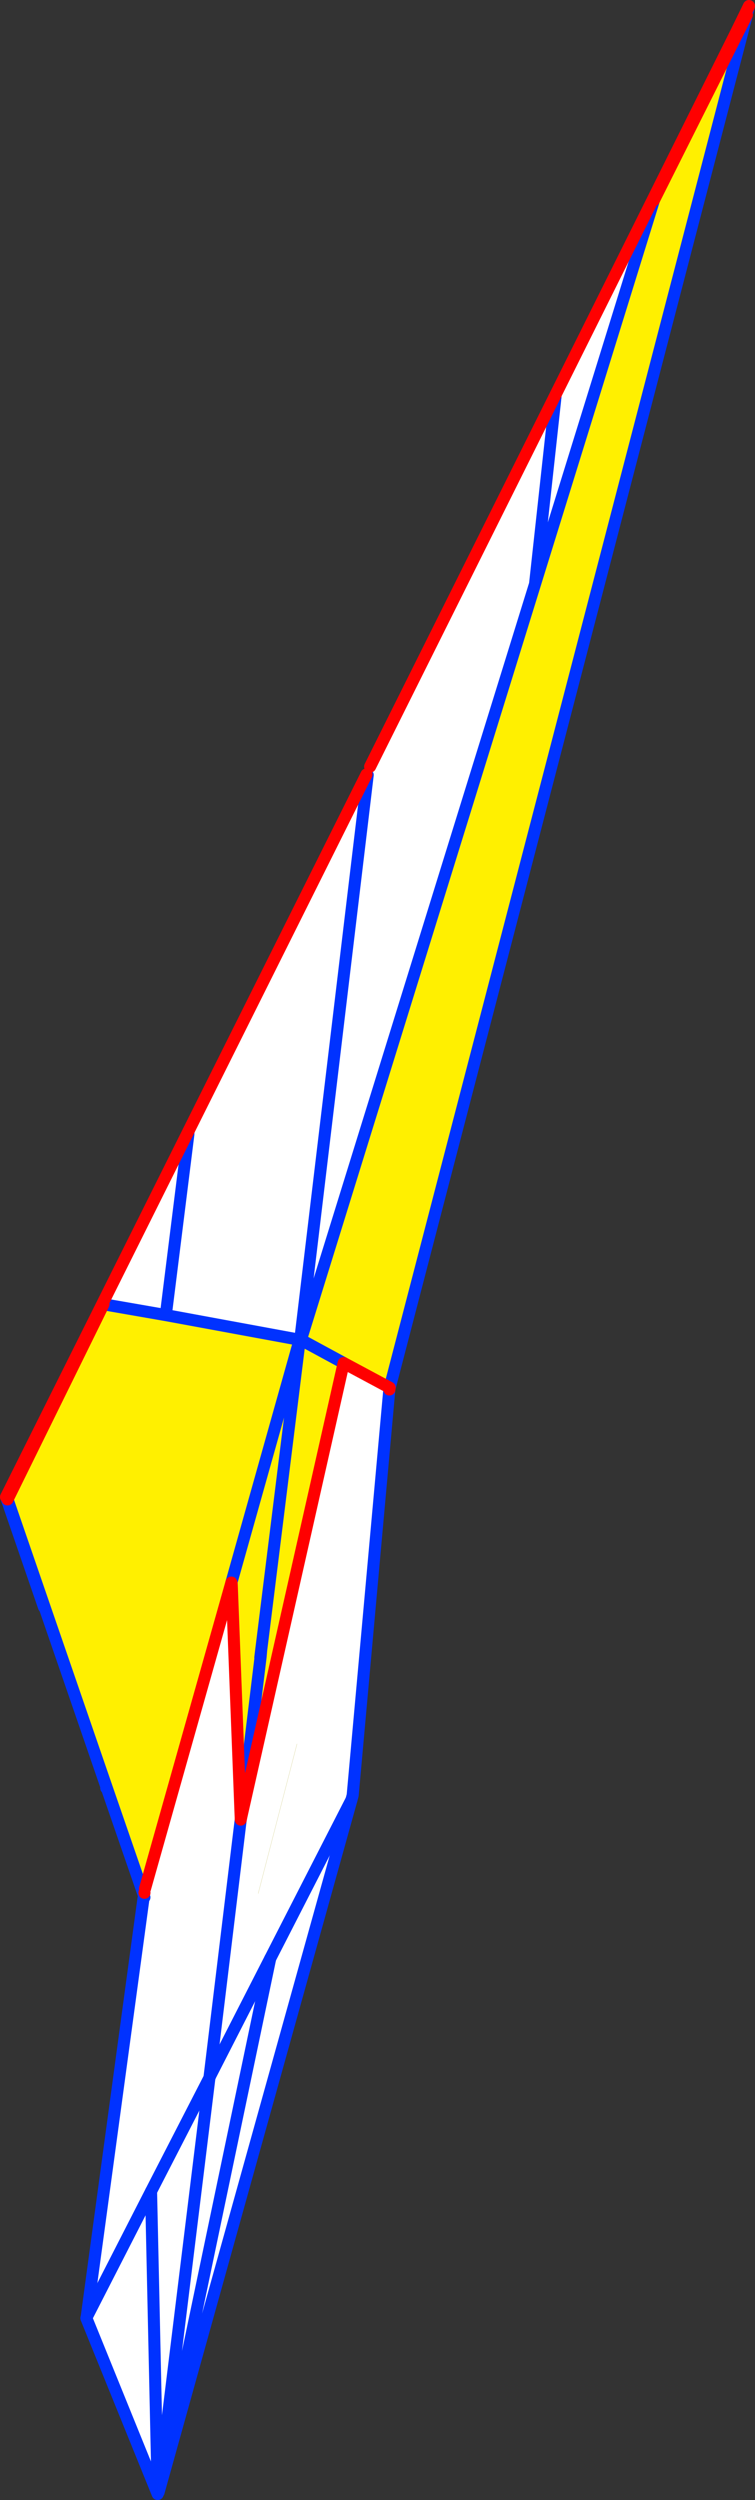
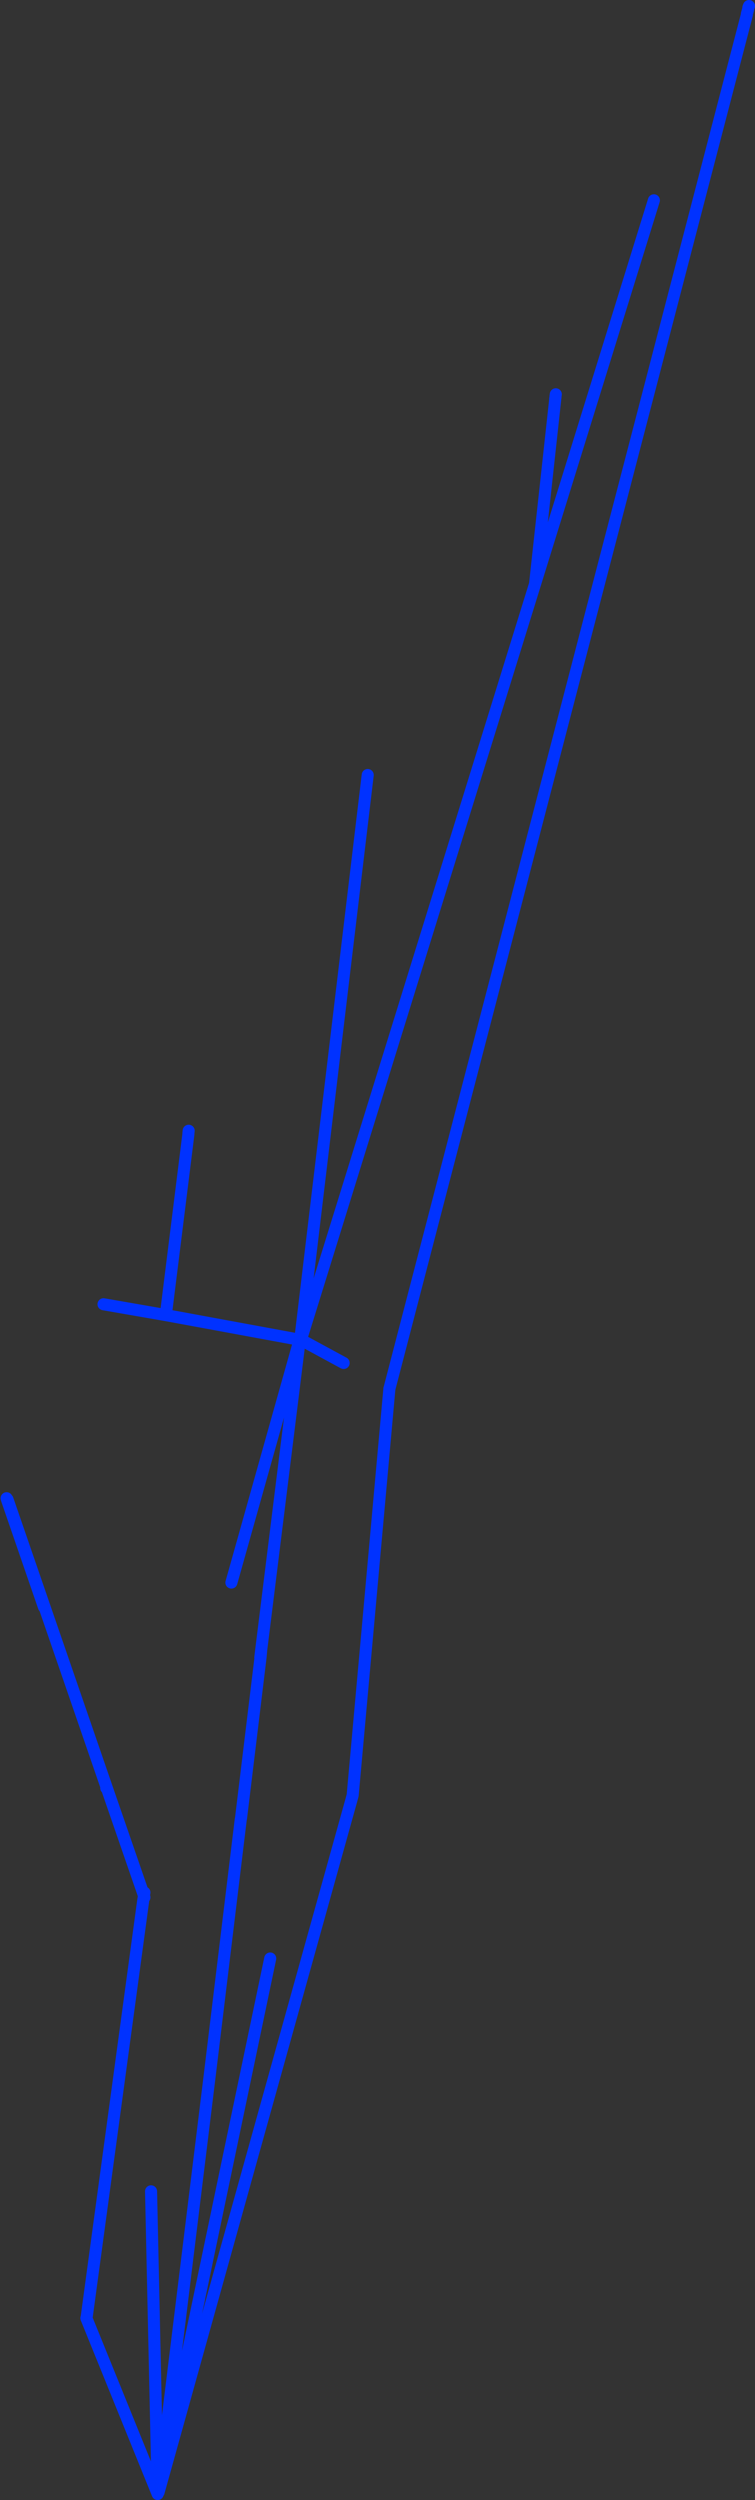
<svg xmlns="http://www.w3.org/2000/svg" height="415.0px" width="125.45px">
  <rect width="100%" height="100%" fill="#333333" stroke="none" />
  <g transform="matrix(1.0, 0.0, 0.0, 1.0, -301.15, 25.6)">
-     <path d="M390.05 71.35 L393.4 40.75 393.4 40.6 393.45 40.35 393.45 40.2 393.5 39.85 393.45 40.2 393.45 40.35 393.4 40.6 393.4 40.75 390.05 71.35 351.15 196.8 351.0 197.1 362.25 103.05 351.0 197.1 350.9 197.25 350.95 196.8 328.7 192.7 318.35 190.9 302.4 223.3 318.85 271.05 318.8 271.2 318.85 271.05 325.0 288.85 325.05 289.15 325.15 288.55 325.15 288.6 325.15 289.35 325.25 287.9 339.6 237.1 339.65 237.3 341.15 276.3 341.15 276.35 341.15 276.45 341.2 276.2 358.25 200.65 365.9 204.75 365.85 204.95 365.85 204.9 365.85 204.95 365.9 204.75 425.25 -23.15 409.8 7.65 390.05 71.35 M425.25 -23.3 L425.25 -23.15 425.25 -23.3 365.85 204.95 365.85 205.05 365.85 204.95 359.75 272.4 359.55 273.15 346.05 299.5 336.15 318.85 346.05 299.5 359.55 273.15 327.5 388.1 327.35 388.4 315.5 359.2 315.55 359.05 324.95 289.85 325.15 289.55 325.05 289.25 325.05 289.15 325.15 289.35 325.05 289.15 325.05 289.25 318.8 271.2 308.45 241.15 302.3 223.3 302.3 223.25 302.4 223.3 302.3 223.25 302.3 223.2 302.25 223.1 302.15 222.9 332.5 162.1 362.05 102.95 362.25 103.05 362.65 101.65 393.5 39.85 423.55 -20.4 425.5 -24.35 425.55 -24.45 425.45 -24.0 425.25 -23.3 M365.85 204.9 L365.85 205.05 365.85 204.9 M336.6 313.95 L341.15 276.45 336.6 313.95 336.5 314.15 335.95 319.3 336.15 318.85 336.6 313.85 336.6 313.95 M335.95 319.3 L326.25 338.15 315.55 359.05 326.25 338.15 335.95 319.3 327.5 388.1 335.95 319.3 M350.5 263.85 L344.05 288.7 344.05 288.75 350.5 263.9 350.5 263.85 M332.5 162.1 L332.45 162.55 332.45 162.7 328.7 192.7 332.45 162.7 332.45 162.55 332.5 162.1 M326.25 338.15 L327.35 388.4 326.25 338.15 M346.05 299.5 L327.5 388.1 346.05 299.5" fill="#ffffff" fill-rule="evenodd" stroke="none" />
-     <path d="M390.05 71.35 L409.8 7.65 425.25 -23.15 365.9 204.75 358.25 200.65 341.2 276.2 344.45 249.45 344.55 248.3 350.9 197.25 344.55 248.3 344.45 249.45 341.2 276.2 341.15 276.3 339.65 237.3 339.6 237.1 325.25 287.9 325.0 288.85 318.85 271.05 302.4 223.3 318.35 190.9 328.7 192.7 350.95 196.8 350.85 197.1 350.9 197.25 351.0 197.1 351.15 196.8 390.05 71.35 M425.5 -24.35 L423.55 -20.4 425.6 -24.6 425.5 -24.35 M351.15 196.8 L358.25 200.65 351.15 196.8 M344.45 249.45 L344.4 249.55 344.55 248.3 344.4 249.55 344.45 249.45 M350.5 263.85 L350.5 263.9 344.05 288.75 344.05 288.7 350.5 263.85 M350.85 197.1 L339.6 237.1 350.85 197.1" fill="#fff000" fill-rule="evenodd" stroke="none" />
    <path d="M393.5 39.85 L393.45 40.2 393.45 40.35 393.4 40.6 393.4 40.75 390.05 71.35 409.8 7.65 M425.25 -23.15 L425.25 -23.3 425.45 -24.0 M362.25 103.05 L351.0 197.1 M351.15 196.8 L390.05 71.35 M350.9 197.25 L350.95 196.8 350.85 197.1 339.6 237.1 M350.9 197.25 L344.55 248.3 344.45 249.45 341.2 276.2 341.15 276.45 336.6 313.95 335.95 319.3 327.5 388.1 346.05 299.5 M358.25 200.65 L351.15 196.8 M365.85 204.95 L365.85 205.05 M365.85 204.9 L365.85 204.95 365.9 204.75 425.25 -23.15 M344.55 248.3 L344.4 249.55 344.45 249.45 M359.55 273.15 L359.75 272.4 365.85 204.95 M325.15 289.35 L325.05 289.15 325.05 289.25 324.95 289.85 315.55 359.05 315.5 359.2 327.35 388.4 326.25 338.15 M425.6 -24.6 L425.5 -24.35 M302.3 223.3 L308.45 241.15 M318.8 271.2 L318.85 271.05 302.4 223.3 302.3 223.25 302.3 223.2 302.25 223.1 M328.7 192.7 L332.45 162.7 332.45 162.55 332.5 162.1 M318.35 190.9 L328.7 192.7 350.95 196.8 M325.0 288.85 L325.05 289.15 325.15 288.55 M318.85 271.05 L325.0 288.85 M359.55 273.15 L327.5 388.1" fill="none" stroke="#0032ff" stroke-linecap="round" stroke-linejoin="round" stroke-width="2.0" />
-     <path d="M409.8 7.65 L425.25 -23.15 M425.55 -24.45 L425.5 -24.35 423.55 -20.4 393.5 39.85 362.65 101.65 M341.2 276.2 L358.25 200.65 365.9 204.75 M365.85 205.05 L365.85 204.9 M341.2 276.2 L341.15 276.35 341.15 276.45 M341.15 276.35 L341.15 276.3 339.65 237.3 M339.6 237.1 L325.25 287.9 M423.55 -20.4 L425.6 -24.6 M302.15 222.9 L332.5 162.1 362.05 102.95 M302.4 223.3 L318.35 190.9 M325.15 288.55 L325.15 288.6" fill="none" stroke="#ff0000" stroke-linecap="round" stroke-linejoin="round" stroke-width="2.0" />
-     <path d="M336.15 318.85 L346.05 299.5 359.55 273.15 M315.55 359.05 L326.25 338.15 335.95 319.3 336.15 318.85" fill="none" stroke="#0032ff" stroke-linecap="round" stroke-linejoin="round" stroke-width="2.0" />
  </g>
</svg>